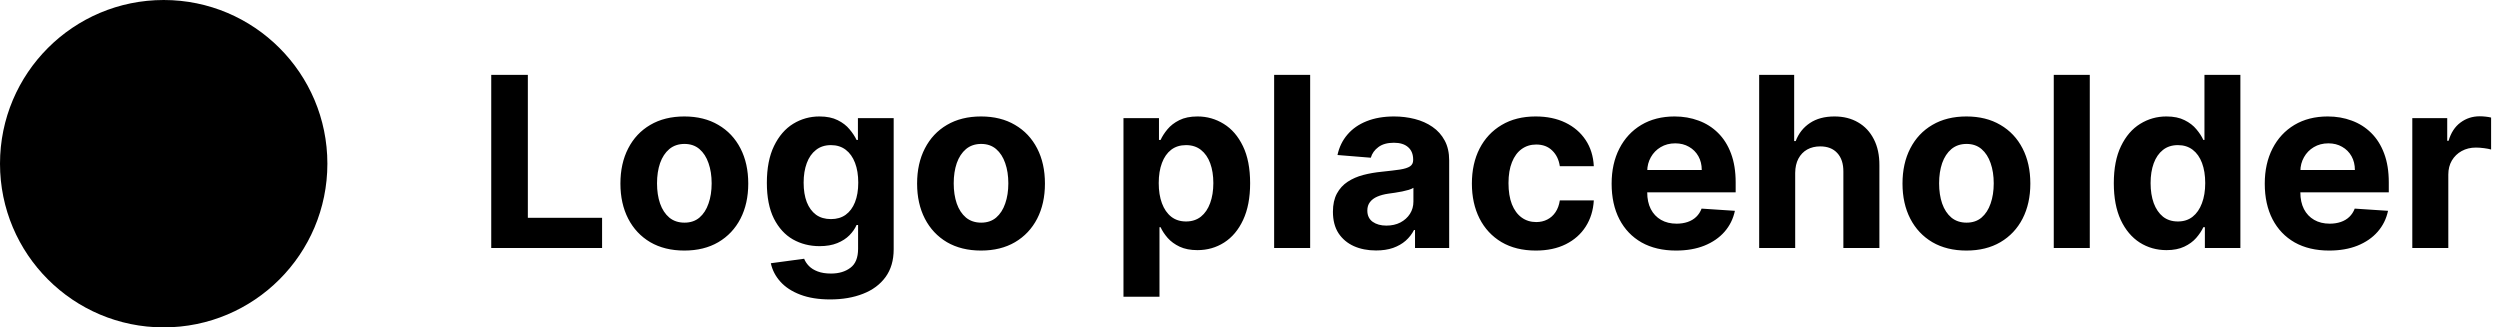
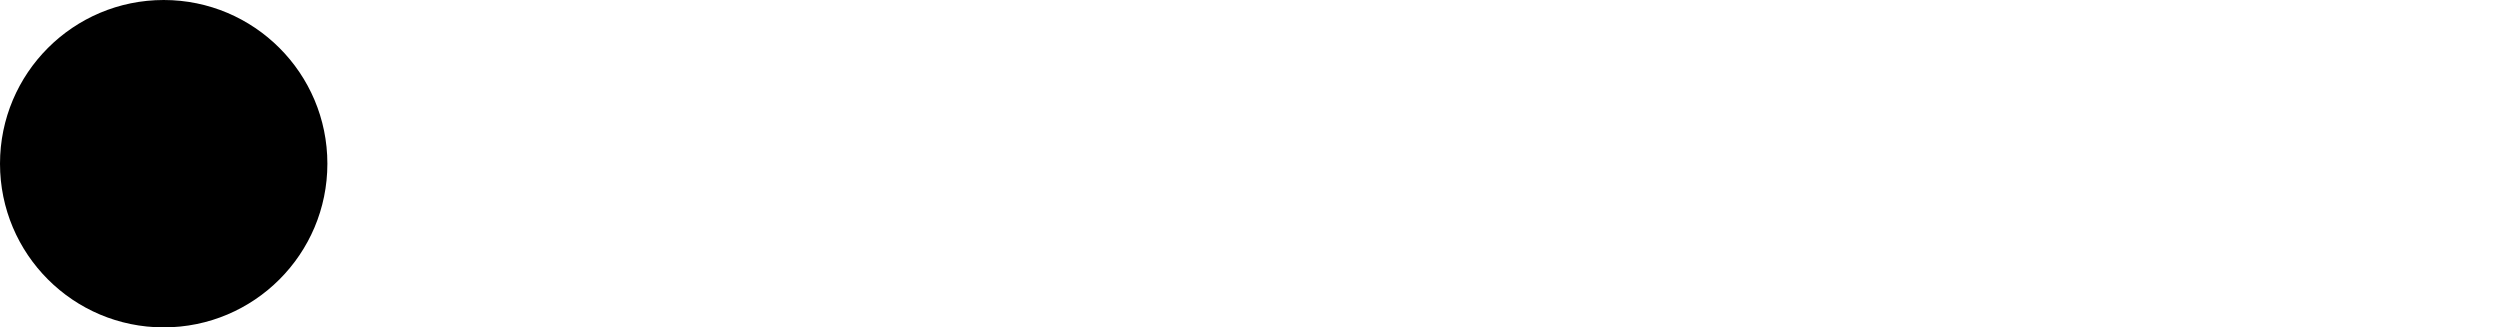
<svg xmlns="http://www.w3.org/2000/svg" width="252" height="33" viewBox="0 0 252 33" fill="none">
-   <path d="M49.517 25V7.545H53.207V21.957H60.69V25H49.517ZM68.981 25.256C67.657 25.256 66.512 24.974 65.546 24.412C64.586 23.844 63.844 23.054 63.322 22.043C62.799 21.026 62.538 19.847 62.538 18.506C62.538 17.153 62.799 15.972 63.322 14.96C63.844 13.943 64.586 13.153 65.546 12.591C66.512 12.023 67.657 11.739 68.981 11.739C70.305 11.739 71.447 12.023 72.407 12.591C73.373 13.153 74.117 13.943 74.64 14.96C75.163 15.972 75.424 17.153 75.424 18.506C75.424 19.847 75.163 21.026 74.64 22.043C74.117 23.054 73.373 23.844 72.407 24.412C71.447 24.974 70.305 25.256 68.981 25.256ZM68.998 22.443C69.6 22.443 70.103 22.273 70.506 21.932C70.91 21.585 71.214 21.114 71.418 20.517C71.629 19.921 71.734 19.241 71.734 18.48C71.734 17.719 71.629 17.04 71.418 16.443C71.214 15.847 70.91 15.375 70.506 15.028C70.103 14.682 69.6 14.508 68.998 14.508C68.39 14.508 67.879 14.682 67.464 15.028C67.055 15.375 66.745 15.847 66.535 16.443C66.33 17.04 66.228 17.719 66.228 18.48C66.228 19.241 66.33 19.921 66.535 20.517C66.745 21.114 67.055 21.585 67.464 21.932C67.879 22.273 68.39 22.443 68.998 22.443ZM83.683 30.182C82.506 30.182 81.498 30.02 80.657 29.696C79.822 29.378 79.157 28.943 78.663 28.392C78.168 27.841 77.847 27.222 77.7 26.534L81.058 26.082C81.16 26.344 81.322 26.588 81.543 26.815C81.765 27.043 82.058 27.224 82.421 27.361C82.79 27.503 83.239 27.574 83.768 27.574C84.558 27.574 85.208 27.381 85.719 26.994C86.237 26.614 86.495 25.974 86.495 25.077V22.682H86.342C86.183 23.046 85.944 23.389 85.626 23.713C85.308 24.037 84.898 24.301 84.398 24.506C83.898 24.71 83.302 24.812 82.609 24.812C81.626 24.812 80.731 24.585 79.924 24.131C79.123 23.671 78.484 22.969 78.006 22.026C77.535 21.077 77.299 19.878 77.299 18.429C77.299 16.946 77.54 15.707 78.023 14.713C78.506 13.719 79.148 12.974 79.95 12.48C80.756 11.986 81.64 11.739 82.6 11.739C83.333 11.739 83.947 11.864 84.441 12.114C84.935 12.358 85.333 12.665 85.634 13.034C85.941 13.398 86.177 13.756 86.342 14.108H86.478V11.909H90.083V25.128C90.083 26.241 89.81 27.173 89.265 27.923C88.719 28.673 87.964 29.236 86.998 29.611C86.038 29.991 84.933 30.182 83.683 30.182ZM83.759 22.085C84.344 22.085 84.839 21.94 85.242 21.651C85.651 21.355 85.964 20.935 86.18 20.389C86.401 19.838 86.512 19.179 86.512 18.412C86.512 17.645 86.404 16.98 86.188 16.418C85.972 15.849 85.66 15.409 85.251 15.097C84.842 14.784 84.344 14.628 83.759 14.628C83.163 14.628 82.66 14.79 82.251 15.114C81.842 15.432 81.532 15.875 81.322 16.443C81.112 17.011 81.006 17.668 81.006 18.412C81.006 19.168 81.112 19.821 81.322 20.372C81.538 20.918 81.847 21.341 82.251 21.642C82.66 21.938 83.163 22.085 83.759 22.085ZM98.887 25.256C97.563 25.256 96.418 24.974 95.452 24.412C94.492 23.844 93.751 23.054 93.228 22.043C92.705 21.026 92.444 19.847 92.444 18.506C92.444 17.153 92.705 15.972 93.228 14.96C93.751 13.943 94.492 13.153 95.452 12.591C96.418 12.023 97.563 11.739 98.887 11.739C100.211 11.739 101.353 12.023 102.313 12.591C103.279 13.153 104.023 13.943 104.546 14.96C105.069 15.972 105.33 17.153 105.33 18.506C105.33 19.847 105.069 21.026 104.546 22.043C104.023 23.054 103.279 23.844 102.313 24.412C101.353 24.974 100.211 25.256 98.887 25.256ZM98.904 22.443C99.506 22.443 100.009 22.273 100.413 21.932C100.816 21.585 101.12 21.114 101.325 20.517C101.535 19.921 101.64 19.241 101.64 18.48C101.64 17.719 101.535 17.04 101.325 16.443C101.12 15.847 100.816 15.375 100.413 15.028C100.009 14.682 99.506 14.508 98.904 14.508C98.296 14.508 97.785 14.682 97.37 15.028C96.961 15.375 96.651 15.847 96.441 16.443C96.237 17.04 96.134 17.719 96.134 18.48C96.134 19.241 96.237 19.921 96.441 20.517C96.651 21.114 96.961 21.585 97.37 21.932C97.785 22.273 98.296 22.443 98.904 22.443ZM113.246 29.909V11.909H116.825V14.108H116.987C117.146 13.756 117.376 13.398 117.678 13.034C117.984 12.665 118.382 12.358 118.871 12.114C119.365 11.864 119.979 11.739 120.712 11.739C121.666 11.739 122.547 11.989 123.354 12.489C124.161 12.983 124.805 13.73 125.288 14.73C125.771 15.724 126.013 16.972 126.013 18.472C126.013 19.932 125.777 21.165 125.305 22.171C124.839 23.171 124.203 23.929 123.396 24.446C122.595 24.957 121.697 25.213 120.703 25.213C119.999 25.213 119.399 25.097 118.905 24.864C118.416 24.631 118.016 24.338 117.703 23.986C117.391 23.628 117.152 23.267 116.987 22.903H116.876V29.909H113.246ZM116.8 18.454C116.8 19.233 116.908 19.912 117.124 20.491C117.339 21.071 117.652 21.523 118.061 21.847C118.47 22.165 118.967 22.324 119.553 22.324C120.143 22.324 120.643 22.162 121.053 21.838C121.462 21.509 121.771 21.054 121.982 20.474C122.197 19.889 122.305 19.216 122.305 18.454C122.305 17.699 122.2 17.034 121.99 16.46C121.78 15.886 121.47 15.438 121.061 15.114C120.652 14.79 120.149 14.628 119.553 14.628C118.962 14.628 118.462 14.784 118.053 15.097C117.649 15.409 117.339 15.852 117.124 16.426C116.908 17 116.8 17.676 116.8 18.454ZM132.064 7.545V25H128.433V7.545H132.064ZM138.705 25.247C137.87 25.247 137.126 25.102 136.472 24.812C135.819 24.517 135.302 24.082 134.921 23.509C134.546 22.929 134.359 22.207 134.359 21.344C134.359 20.616 134.492 20.006 134.759 19.511C135.026 19.017 135.39 18.619 135.85 18.318C136.31 18.017 136.833 17.79 137.418 17.636C138.009 17.483 138.629 17.375 139.276 17.312C140.038 17.233 140.651 17.159 141.117 17.091C141.583 17.017 141.921 16.909 142.131 16.767C142.342 16.625 142.447 16.415 142.447 16.136V16.085C142.447 15.546 142.276 15.128 141.935 14.832C141.6 14.537 141.123 14.389 140.504 14.389C139.85 14.389 139.33 14.534 138.944 14.824C138.558 15.108 138.302 15.466 138.177 15.898L134.819 15.625C134.989 14.829 135.325 14.142 135.825 13.562C136.325 12.977 136.969 12.528 137.759 12.216C138.555 11.898 139.475 11.739 140.521 11.739C141.248 11.739 141.944 11.824 142.609 11.994C143.279 12.165 143.873 12.429 144.39 12.787C144.913 13.145 145.325 13.605 145.626 14.168C145.927 14.724 146.077 15.392 146.077 16.171V25H142.634V23.185H142.532C142.322 23.594 142.04 23.954 141.688 24.267C141.336 24.574 140.913 24.815 140.418 24.991C139.924 25.162 139.353 25.247 138.705 25.247ZM139.745 22.741C140.279 22.741 140.751 22.636 141.16 22.426C141.569 22.21 141.89 21.921 142.123 21.557C142.356 21.193 142.472 20.781 142.472 20.321V18.932C142.359 19.006 142.202 19.074 142.004 19.136C141.81 19.193 141.592 19.247 141.347 19.298C141.103 19.344 140.859 19.386 140.614 19.426C140.37 19.46 140.148 19.491 139.95 19.52C139.523 19.582 139.151 19.682 138.833 19.818C138.515 19.954 138.268 20.139 138.092 20.372C137.915 20.599 137.827 20.884 137.827 21.224C137.827 21.719 138.006 22.097 138.364 22.358C138.728 22.614 139.188 22.741 139.745 22.741ZM154.809 25.256C153.468 25.256 152.315 24.972 151.349 24.403C150.388 23.829 149.65 23.034 149.133 22.017C148.621 21 148.366 19.829 148.366 18.506C148.366 17.165 148.624 15.989 149.141 14.977C149.664 13.96 150.406 13.168 151.366 12.599C152.326 12.026 153.468 11.739 154.792 11.739C155.934 11.739 156.934 11.946 157.792 12.361C158.65 12.776 159.329 13.358 159.829 14.108C160.329 14.858 160.604 15.739 160.656 16.75H157.229C157.133 16.097 156.877 15.571 156.462 15.173C156.053 14.77 155.516 14.568 154.852 14.568C154.289 14.568 153.798 14.722 153.377 15.028C152.962 15.329 152.638 15.77 152.406 16.349C152.173 16.929 152.056 17.631 152.056 18.454C152.056 19.29 152.17 20 152.397 20.585C152.63 21.171 152.957 21.616 153.377 21.923C153.798 22.23 154.289 22.384 154.852 22.384C155.266 22.384 155.638 22.298 155.968 22.128C156.303 21.957 156.579 21.71 156.795 21.386C157.016 21.057 157.161 20.662 157.229 20.202H160.656C160.599 21.202 160.326 22.082 159.837 22.844C159.354 23.599 158.687 24.19 157.835 24.616C156.982 25.043 155.974 25.256 154.809 25.256ZM168.946 25.256C167.599 25.256 166.44 24.983 165.469 24.438C164.503 23.886 163.759 23.108 163.236 22.102C162.713 21.091 162.452 19.895 162.452 18.514C162.452 17.168 162.713 15.986 163.236 14.969C163.759 13.952 164.494 13.159 165.443 12.591C166.398 12.023 167.517 11.739 168.801 11.739C169.665 11.739 170.469 11.878 171.213 12.156C171.963 12.429 172.616 12.841 173.173 13.392C173.736 13.943 174.173 14.636 174.486 15.472C174.798 16.301 174.955 17.273 174.955 18.386V19.384H163.901V17.134H171.537C171.537 16.611 171.423 16.148 171.196 15.744C170.969 15.341 170.653 15.026 170.25 14.798C169.852 14.565 169.389 14.449 168.861 14.449C168.31 14.449 167.821 14.577 167.395 14.832C166.974 15.082 166.645 15.421 166.406 15.847C166.168 16.267 166.045 16.736 166.04 17.253V19.392C166.04 20.04 166.159 20.599 166.398 21.071C166.642 21.543 166.986 21.906 167.429 22.162C167.872 22.418 168.398 22.546 169.006 22.546C169.409 22.546 169.778 22.489 170.114 22.375C170.449 22.261 170.736 22.091 170.974 21.864C171.213 21.636 171.395 21.358 171.52 21.028L174.878 21.25C174.707 22.057 174.358 22.761 173.83 23.364C173.307 23.96 172.631 24.426 171.801 24.761C170.977 25.091 170.026 25.256 168.946 25.256ZM180.955 17.432V25H177.324V7.545H180.852V14.219H181.006C181.301 13.446 181.778 12.841 182.438 12.403C183.097 11.96 183.923 11.739 184.918 11.739C185.827 11.739 186.619 11.938 187.295 12.335C187.977 12.727 188.506 13.293 188.881 14.031C189.261 14.764 189.449 15.642 189.443 16.665V25H185.812V17.312C185.818 16.506 185.614 15.878 185.199 15.429C184.79 14.98 184.216 14.756 183.477 14.756C182.983 14.756 182.545 14.861 182.165 15.071C181.79 15.281 181.494 15.588 181.278 15.992C181.068 16.389 180.96 16.869 180.955 17.432ZM198.215 25.256C196.891 25.256 195.746 24.974 194.781 24.412C193.82 23.844 193.079 23.054 192.556 22.043C192.033 21.026 191.772 19.847 191.772 18.506C191.772 17.153 192.033 15.972 192.556 14.96C193.079 13.943 193.82 13.153 194.781 12.591C195.746 12.023 196.891 11.739 198.215 11.739C199.539 11.739 200.681 12.023 201.641 12.591C202.607 13.153 203.352 13.943 203.874 14.96C204.397 15.972 204.658 17.153 204.658 18.506C204.658 19.847 204.397 21.026 203.874 22.043C203.352 23.054 202.607 23.844 201.641 24.412C200.681 24.974 199.539 25.256 198.215 25.256ZM198.232 22.443C198.835 22.443 199.337 22.273 199.741 21.932C200.144 21.585 200.448 21.114 200.653 20.517C200.863 19.921 200.968 19.241 200.968 18.48C200.968 17.719 200.863 17.04 200.653 16.443C200.448 15.847 200.144 15.375 199.741 15.028C199.337 14.682 198.835 14.508 198.232 14.508C197.624 14.508 197.113 14.682 196.698 15.028C196.289 15.375 195.979 15.847 195.769 16.443C195.565 17.04 195.462 17.719 195.462 18.48C195.462 19.241 195.565 19.921 195.769 20.517C195.979 21.114 196.289 21.585 196.698 21.932C197.113 22.273 197.624 22.443 198.232 22.443ZM210.65 7.545V25H207.019V7.545H210.65ZM218.382 25.213C217.388 25.213 216.487 24.957 215.68 24.446C214.879 23.929 214.243 23.171 213.771 22.171C213.305 21.165 213.072 19.932 213.072 18.472C213.072 16.972 213.314 15.724 213.797 14.73C214.28 13.73 214.922 12.983 215.723 12.489C216.53 11.989 217.413 11.739 218.374 11.739C219.107 11.739 219.717 11.864 220.206 12.114C220.7 12.358 221.098 12.665 221.399 13.034C221.706 13.398 221.939 13.756 222.098 14.108H222.209V7.545H225.831V25H222.251V22.903H222.098C221.928 23.267 221.686 23.628 221.374 23.986C221.067 24.338 220.666 24.631 220.172 24.864C219.683 25.097 219.087 25.213 218.382 25.213ZM219.533 22.324C220.118 22.324 220.612 22.165 221.016 21.847C221.425 21.523 221.737 21.071 221.953 20.491C222.175 19.912 222.286 19.233 222.286 18.454C222.286 17.676 222.178 17 221.962 16.426C221.746 15.852 221.433 15.409 221.024 15.097C220.615 14.784 220.118 14.628 219.533 14.628C218.936 14.628 218.433 14.79 218.024 15.114C217.615 15.438 217.305 15.886 217.095 16.46C216.885 17.034 216.78 17.699 216.78 18.454C216.78 19.216 216.885 19.889 217.095 20.474C217.311 21.054 217.621 21.509 218.024 21.838C218.433 22.162 218.936 22.324 219.533 22.324ZM234.782 25.256C233.435 25.256 232.276 24.983 231.305 24.438C230.339 23.886 229.594 23.108 229.072 22.102C228.549 21.091 228.288 19.895 228.288 18.514C228.288 17.168 228.549 15.986 229.072 14.969C229.594 13.952 230.33 13.159 231.279 12.591C232.234 12.023 233.353 11.739 234.637 11.739C235.501 11.739 236.305 11.878 237.049 12.156C237.799 12.429 238.452 12.841 239.009 13.392C239.572 13.943 240.009 14.636 240.322 15.472C240.634 16.301 240.79 17.273 240.79 18.386V19.384H229.737V17.134H237.373C237.373 16.611 237.259 16.148 237.032 15.744C236.805 15.341 236.489 15.026 236.086 14.798C235.688 14.565 235.225 14.449 234.697 14.449C234.146 14.449 233.657 14.577 233.231 14.832C232.81 15.082 232.481 15.421 232.242 15.847C232.004 16.267 231.881 16.736 231.876 17.253V19.392C231.876 20.04 231.995 20.599 232.234 21.071C232.478 21.543 232.822 21.906 233.265 22.162C233.708 22.418 234.234 22.546 234.842 22.546C235.245 22.546 235.614 22.489 235.95 22.375C236.285 22.261 236.572 22.091 236.81 21.864C237.049 21.636 237.231 21.358 237.356 21.028L240.714 21.25C240.543 22.057 240.194 22.761 239.665 23.364C239.143 23.96 238.467 24.426 237.637 24.761C236.813 25.091 235.862 25.256 234.782 25.256ZM243.16 25V11.909H246.68V14.193H246.816C247.055 13.381 247.455 12.767 248.018 12.352C248.58 11.932 249.228 11.722 249.961 11.722C250.143 11.722 250.339 11.733 250.549 11.756C250.759 11.778 250.944 11.81 251.103 11.849V15.071C250.933 15.02 250.697 14.974 250.396 14.935C250.094 14.895 249.819 14.875 249.569 14.875C249.035 14.875 248.558 14.992 248.137 15.224C247.722 15.452 247.393 15.77 247.148 16.179C246.91 16.588 246.79 17.06 246.79 17.594V25H243.16Z" fill="black" />
  <circle cx="16.5" cy="16.5" r="16.5" fill="black" />
</svg>